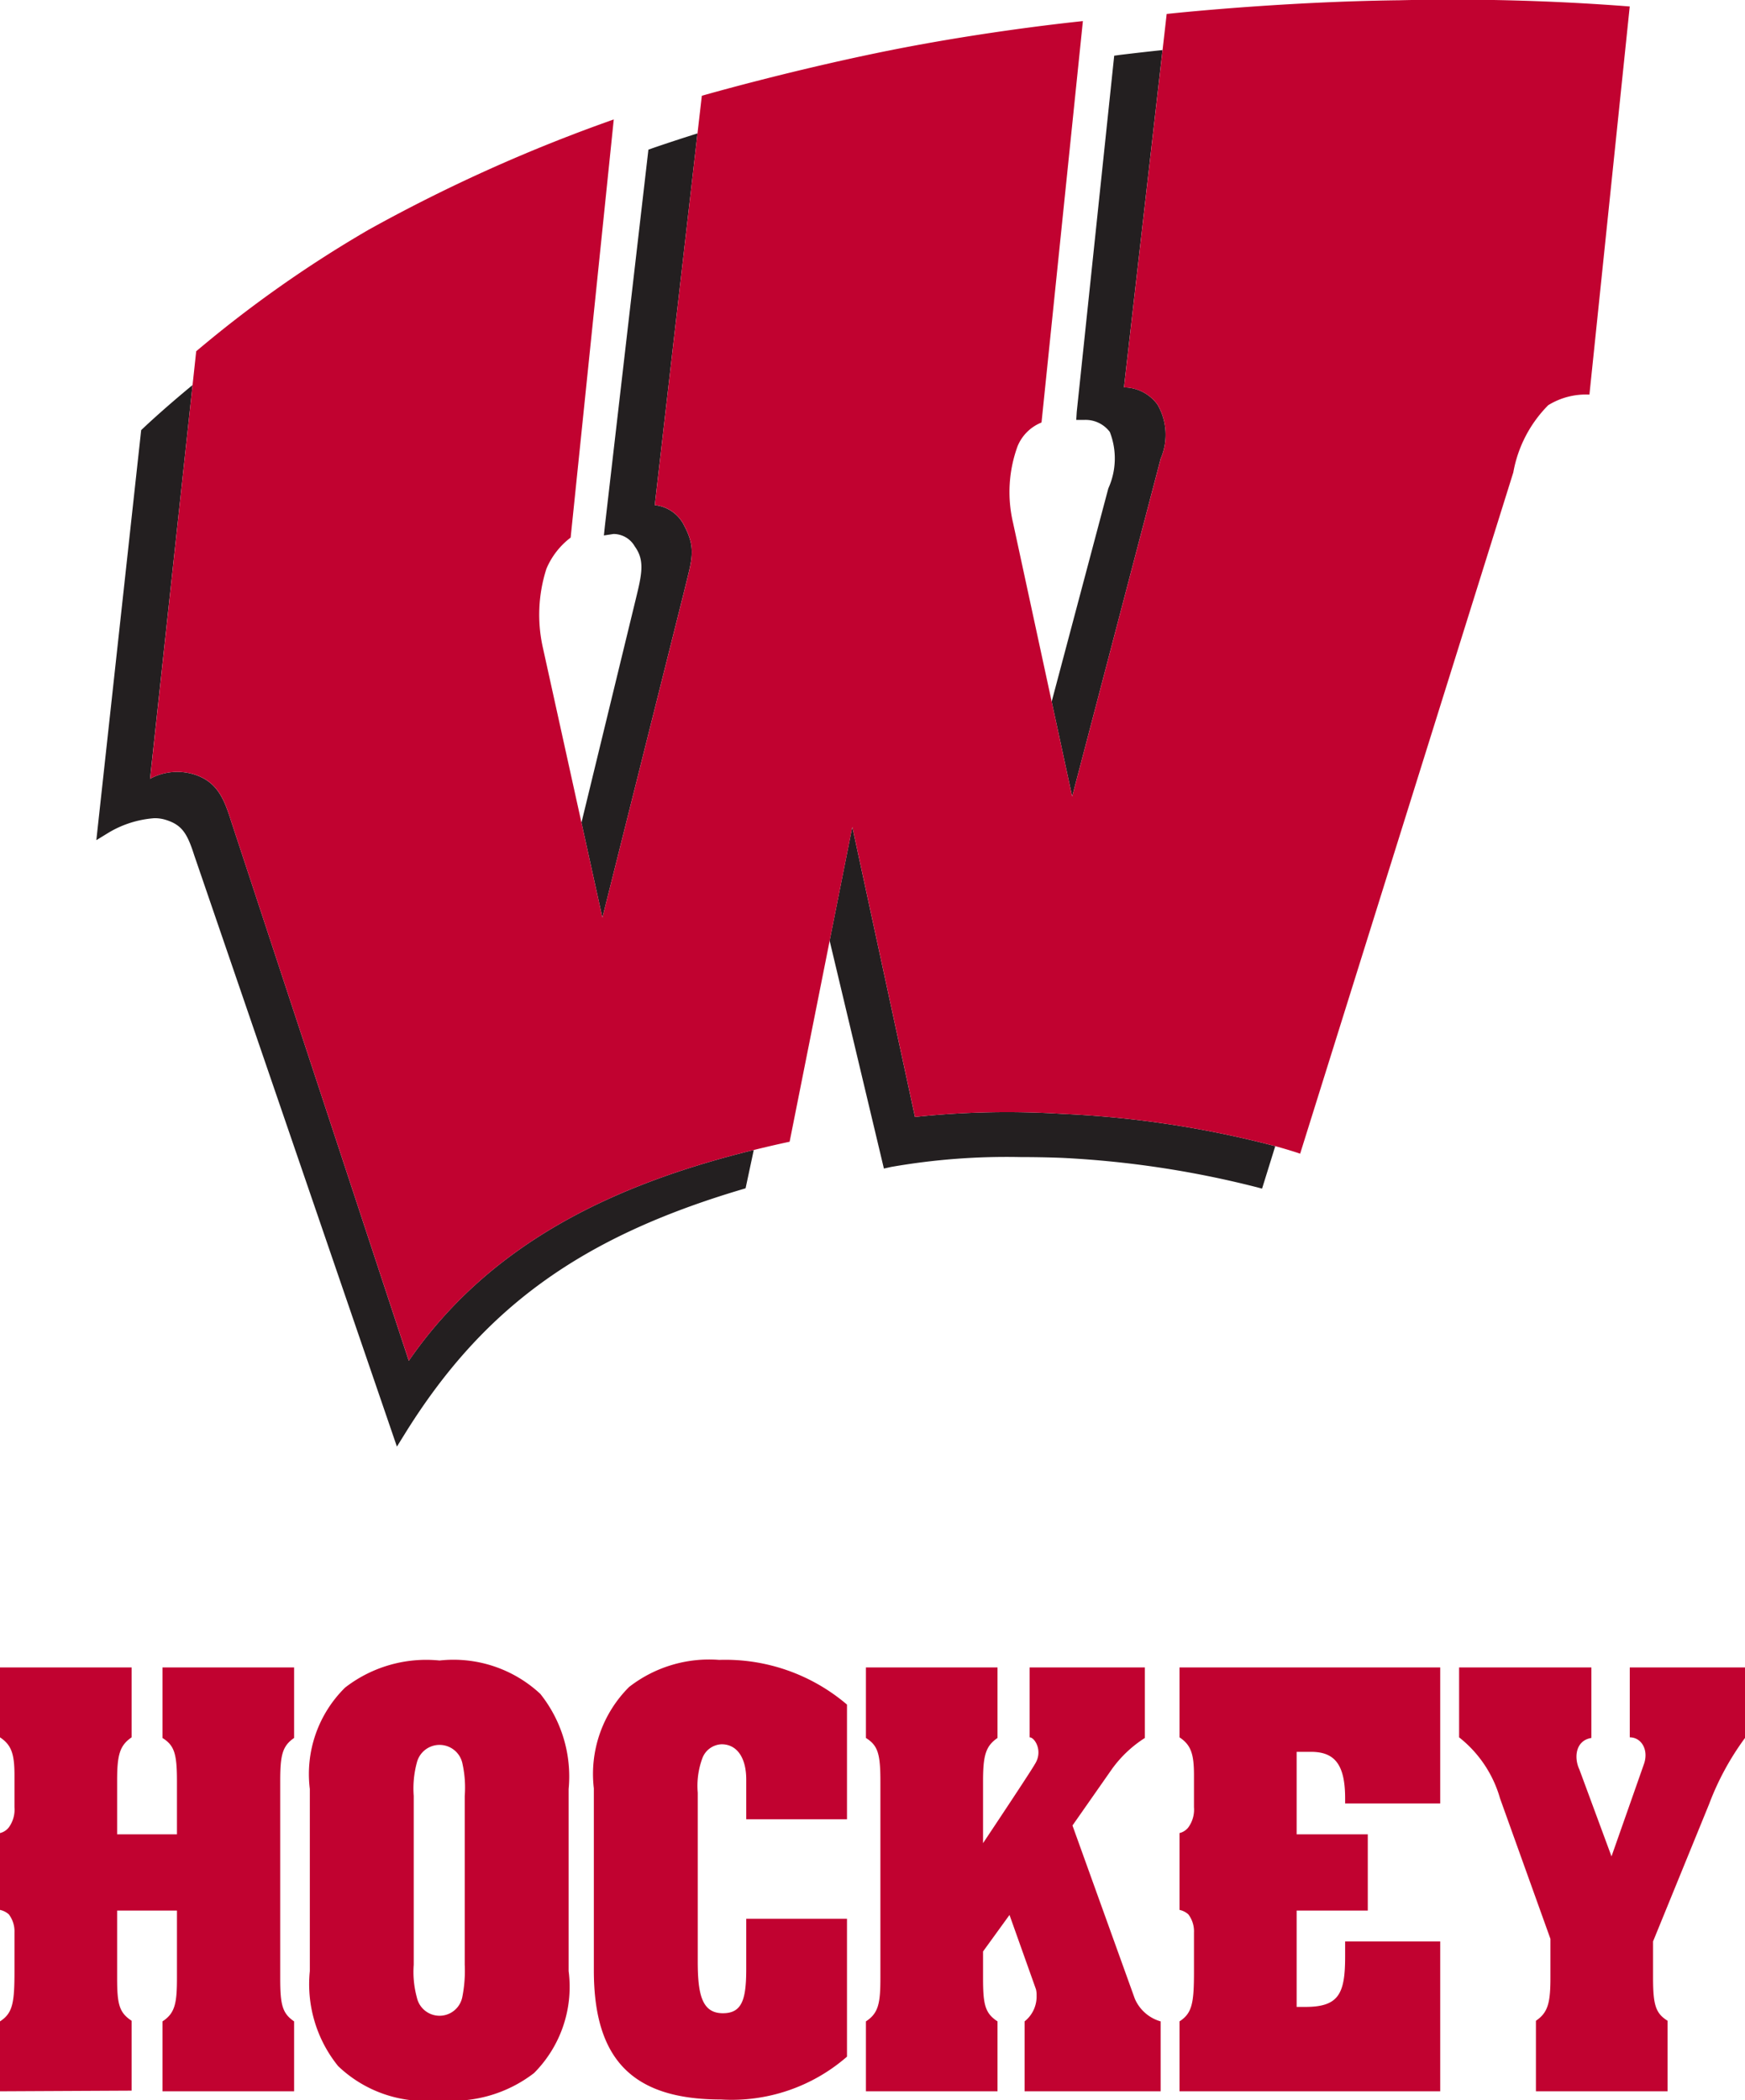
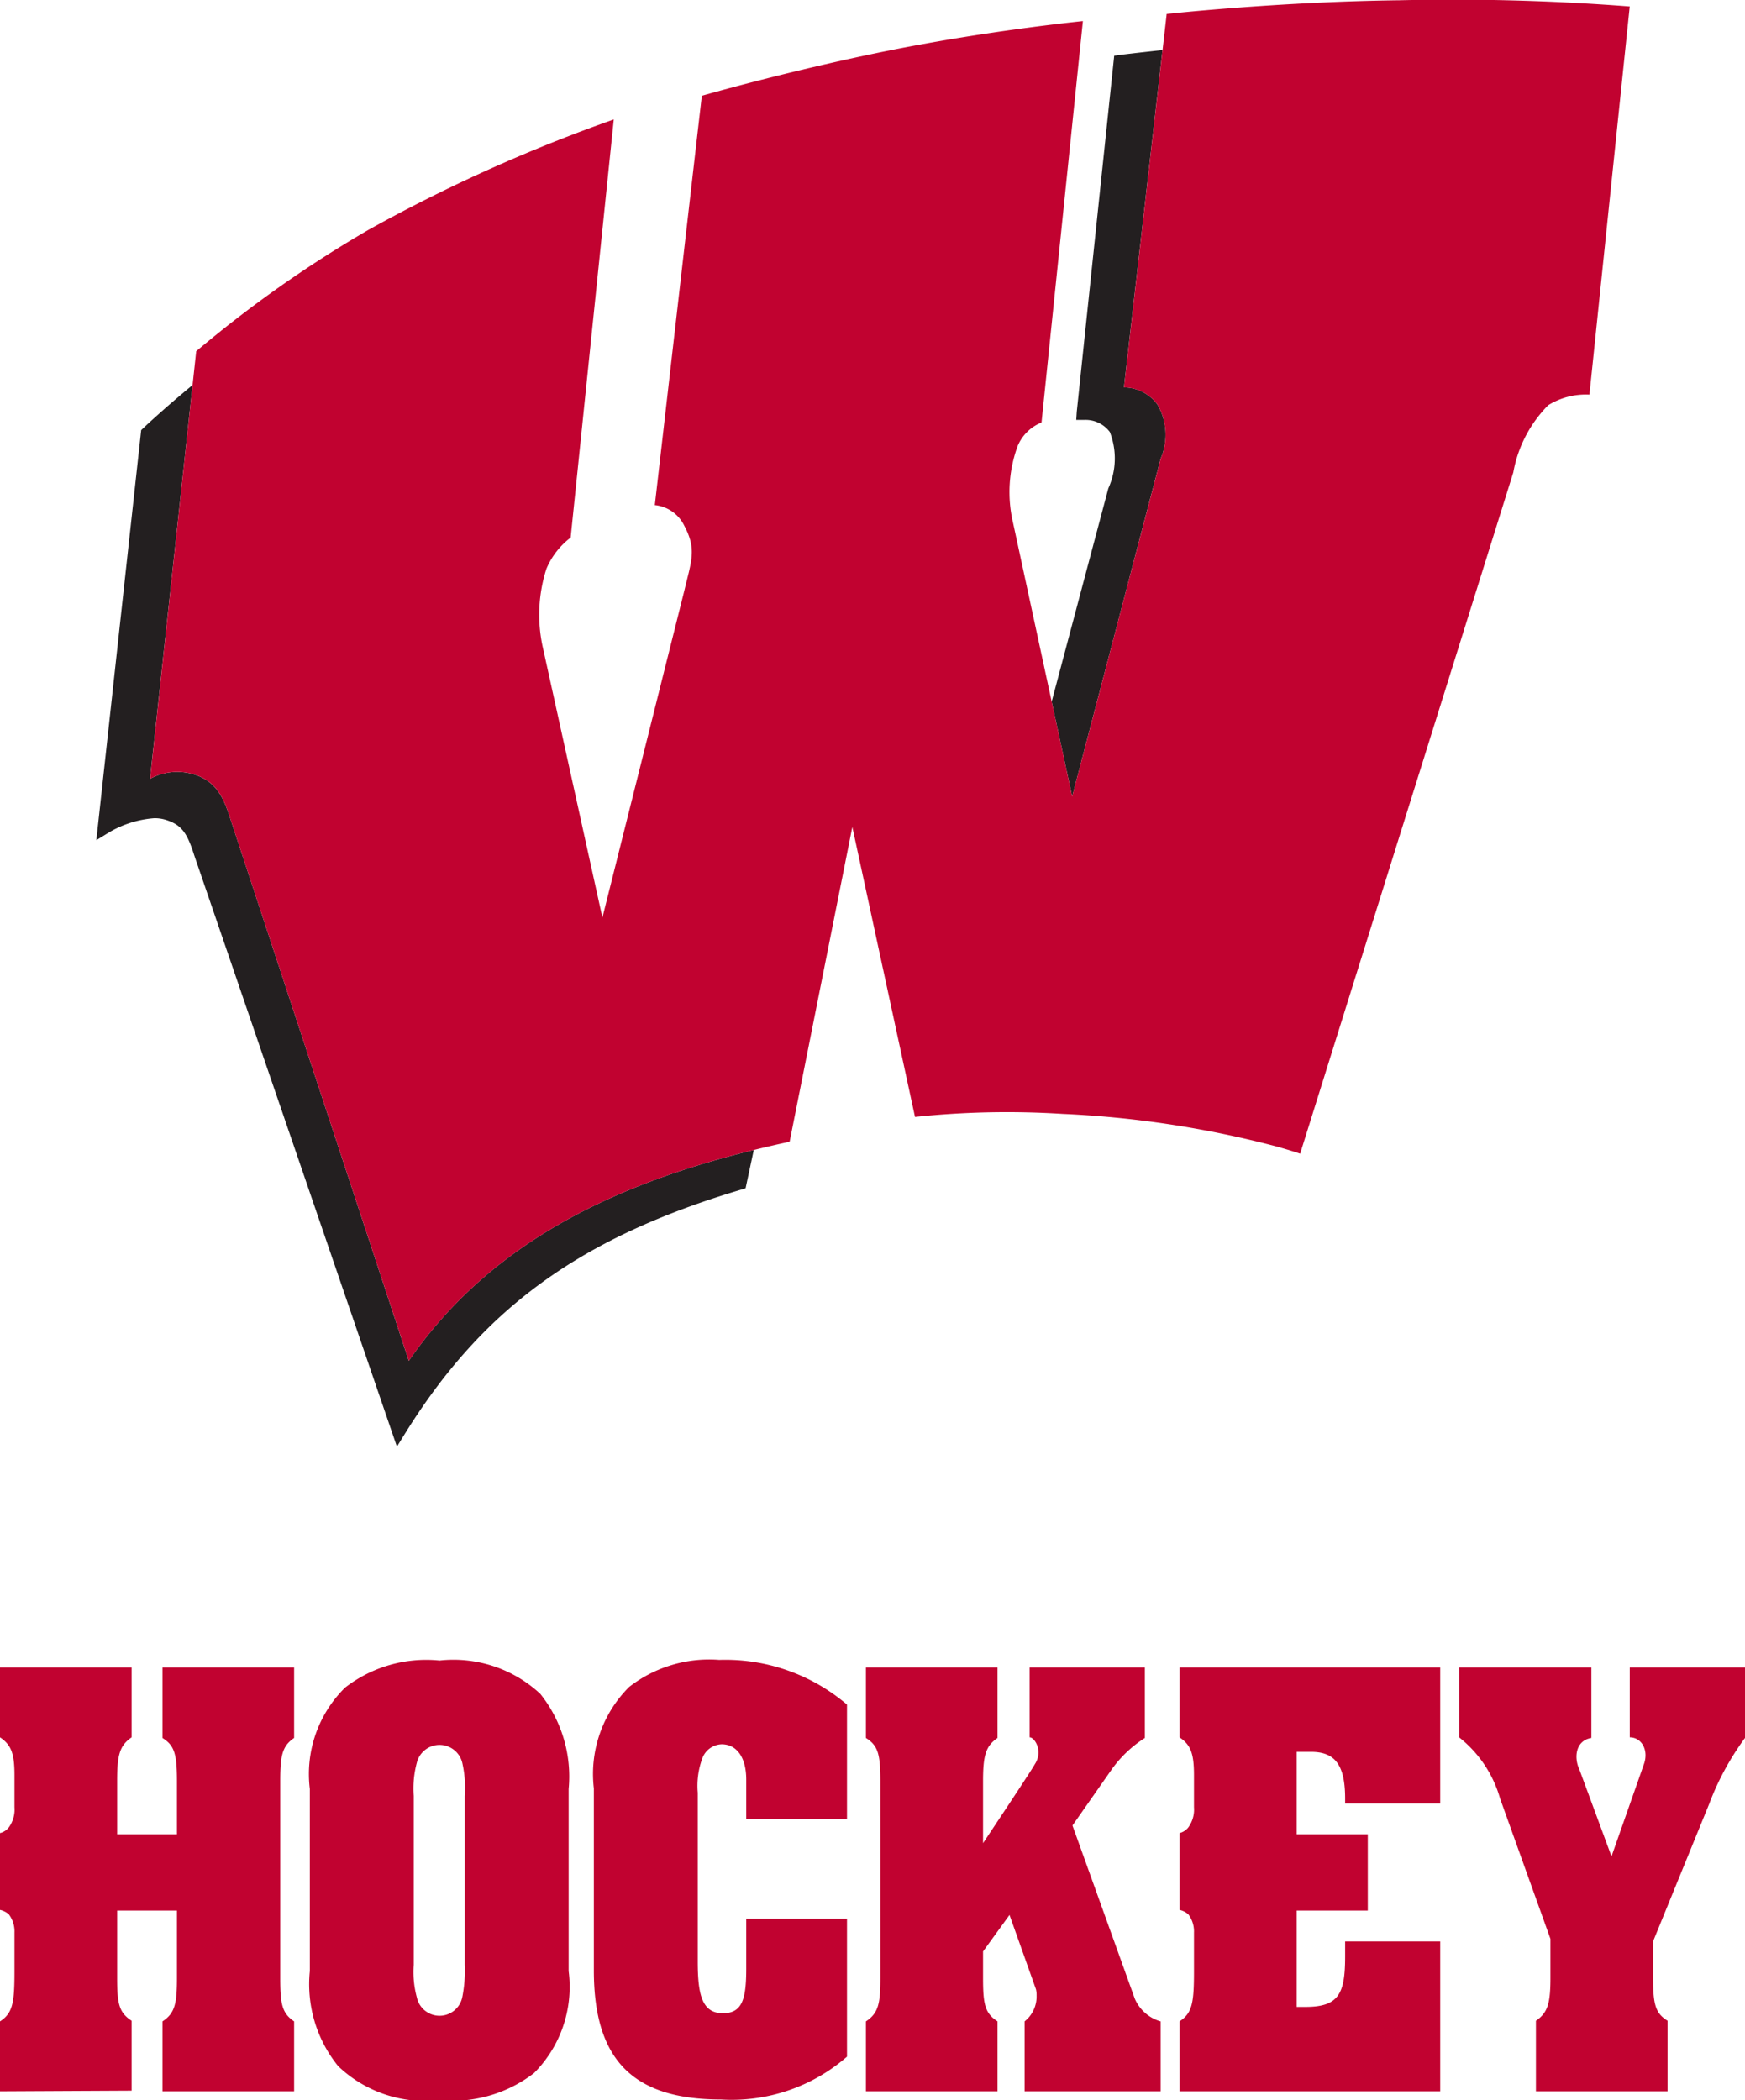
<svg xmlns="http://www.w3.org/2000/svg" width="47.75" height="57.457" viewBox="0 0 47.75 57.457">
  <g id="Layer_2" data-name="Layer 2">
    <g id="Layer_1-2" data-name="Layer 1">
      <g>
        <path d="M4.446,45.618H8.048v1.93c-.328.224-.38.483-.38,1.189v5.376c0,.724.052.966.38,1.189v1.913H4.446v-1.913c.345-.223.396-.5.396-1.189v-1.843H3.205v1.843c0,.707.052.948.397,1.172v1.912L0,57.215v-1.913c.345-.223.396-.5.396-1.361v-1.068a.77.77,0,0,0-.155-.5.538.538,0,0,0-.241-.121v-2.102a.435.435,0,0,0,.241-.155.826.826,0,0,0,.155-.551v-.879c0-.586-.086-.827-.396-1.034v-1.913H3.602v1.913c-.328.224-.397.482-.397,1.189v1.465H4.842v-1.448c0-.758-.069-.982-.396-1.189Z" style="fill: #c10230" />
        <path d="M14.785,46.342a3.62,3.62,0,0,1,.775,2.602v4.981a3.342,3.342,0,0,1-.947,2.791,3.653,3.653,0,0,1-2.585.741,3.446,3.446,0,0,1-2.775-.931,3.562,3.562,0,0,1-.775-2.601v-4.981a3.319,3.319,0,0,1,.965-2.774,3.624,3.624,0,0,1,2.585-.741,3.485,3.485,0,0,1,2.757.913m-2.068,2.792a3.046,3.046,0,0,0-.069-.913.64.64,0,0,0-1.241,0,2.709,2.709,0,0,0-.086.913v4.618a2.66,2.66,0,0,0,.086.896.635.635,0,0,0,1.241,0,3.687,3.687,0,0,0,.069-.896Z" style="fill: #c10230" />
        <path d="M19.679,45.412a5.129,5.129,0,0,1,3.498,1.223v3.137h-2.757v-1.086c0-.604-.259-.965-.672-.965a.585.585,0,0,0-.534.396,2.183,2.183,0,0,0-.121.93v4.619c0,.913.121,1.413.689,1.413.535,0,.638-.397.638-1.224v-1.361h2.757v3.773a4.802,4.802,0,0,1-3.446,1.172c-2.413,0-3.481-1.085-3.481-3.532v-4.98a3.359,3.359,0,0,1,.965-2.774,3.568,3.568,0,0,1,2.464-.741" style="fill: #c10230" />
        <path d="M31.759,55.302v1.913h-3.722v-1.913a.867.867,0,0,0,.328-.706.648.648,0,0,0-.017-.172l-.724-2.034-.724.999v.725c0,.723.052.964.396,1.188v1.913h-3.601v-1.913c.345-.224.396-.5.396-1.188v-5.377c0-.758-.069-.983-.396-1.189v-1.93h3.601v1.93c-.327.224-.396.483-.396,1.189v1.689c1.413-2.12,1.413-2.154,1.413-2.154.241-.362,0-.741-.138-.741v-1.913h3.153v1.93a3.277,3.277,0,0,0-.896.844l-1.085,1.551,1.706,4.739a1.095,1.095,0,0,0,.706.62" style="fill: #c10230" />
        <path d="M32.276,45.618h7.134v3.722h-2.602v-.138c0-.913-.276-1.274-.93-1.274h-.397v2.257h1.947v2.085h-1.947v2.636h.241c.914,0,1.086-.362,1.086-1.378v-.414h2.602v4.101h-7.134v-1.913c.345-.223.396-.5.396-1.361v-1.068a.77.77,0,0,0-.155-.5.538.538,0,0,0-.241-.121v-2.102a.435.435,0,0,0,.241-.155.826.826,0,0,0,.155-.551v-.879c0-.586-.086-.827-.396-1.034Z" style="fill: #c10230" />
        <path d="M44.597,45.618h3.153v1.93a7.488,7.488,0,0,0-.982,1.809l-1.534,3.757v.982c0,.758.069.983.397,1.189v1.93h-3.602v-1.93c.328-.224.397-.483.397-1.189v-1.051l-1.379-3.843a3.262,3.262,0,0,0-1.12-1.671v-1.913h3.619v1.93c-.431.069-.483.534-.328.862l.879,2.378c.879-2.499.896-2.55.896-2.55.12-.38-.086-.707-.396-.707Z" style="fill: #c10230" />
-         <path d="M25.037,30.558l-1.715-7.934-.62,3.112,1.485,6.234.196-.044a18.302,18.302,0,0,1,3.546-.27c.372,0,.757.007,1.144.022a26.877,26.877,0,0,1,5.272.791l.19.05.361-1.162a27.729,27.729,0,0,0-5.827-.883,24.088,24.088,0,0,0-4.032.084" style="fill: #231f20" />
        <path d="M11.186,37.23l-4.849-14.726c-.192-.603-.367-1.113-1.03-1.318a1.553,1.553,0,0,0-1.201.121l1.163-10.773c-.836.689-1.343,1.174-1.353,1.184l-.053.049-1.227,11.219.351-.215a2.843,2.843,0,0,1,1.234-.386,1.012,1.012,0,0,1,.315.045c.441.137.587.369.776.961l5.549,16.186.226-.364c2.131-3.427,4.796-5.358,9.199-6.668l.116-.035.224-1.048c-3.8.932-7.206,2.532-9.44,5.768" style="fill: #231f20" />
-         <path d="M18.726,16.154c.196-.823.337-1.13,0-1.765a1.008,1.008,0,0,0-.809-.569l1.169-10.17c-.747.235-1.214.399-1.224.402l-.119.042-1.191,10.295-.027.26.264-.04a.673.673,0,0,1,.583.343c.28.387.189.767.021,1.457l-1.482,6.097.573,2.598Z" style="fill: #231f20" />
        <path d="M31.761,12.546a1.643,1.643,0,0,0-.087-1.476,1.146,1.146,0,0,0-.918-.472l1.055-9.228c-.716.076-1.152.131-1.164.132l-.158.022-1.025,9.744-.014.22h.225a.829.829,0,0,1,.694.33,1.987,1.987,0,0,1-.041,1.544l-1.55,5.833.561,2.594Z" style="fill: #231f20" />
        <path d="M38.297.007c-3.307.039-6.372.375-6.372.375l-1.168,10.217a1.147,1.147,0,0,1,.918.471,1.653,1.653,0,0,1,.087,1.476l-2.423,9.244-1.618-7.487a3.663,3.663,0,0,1,.123-2.093,1.182,1.182,0,0,1,.656-.651l1.132-10.982c-.738.077-3.041.342-5.502.845-2.659.545-4.925,1.198-4.925,1.198l-.119,1.03-1.168,10.169a1.008,1.008,0,0,1,.809.569c.337.636.196.944,0,1.766l-2.243,8.95-1.63-7.39a4.113,4.113,0,0,1,.098-2.153,2.087,2.087,0,0,1,.663-.853l1.18-11.44a43.755,43.755,0,0,0-6.707,3.017,32.895,32.895,0,0,0-4.719,3.325l-1.261,11.696a1.556,1.556,0,0,1,1.2-.121c.663.205.838.715,1.029,1.319l4.85,14.726c2.234-3.236,5.64-4.837,9.44-5.768.325-.08.65-.156.98-.226l1.716-8.611,1.715,7.933a24.09,24.09,0,0,1,4.032-.084,27.774,27.774,0,0,1,5.826.883c.443.122.681.206.681.206l5.833-18.639a3.478,3.478,0,0,1,.955-1.838,1.958,1.958,0,0,1,1.128-.29l1.103-10.619a62.825,62.825,0,0,0-6.299-.17" style="fill: #c10230" />
      </g>
    </g>
  </g>
</svg>